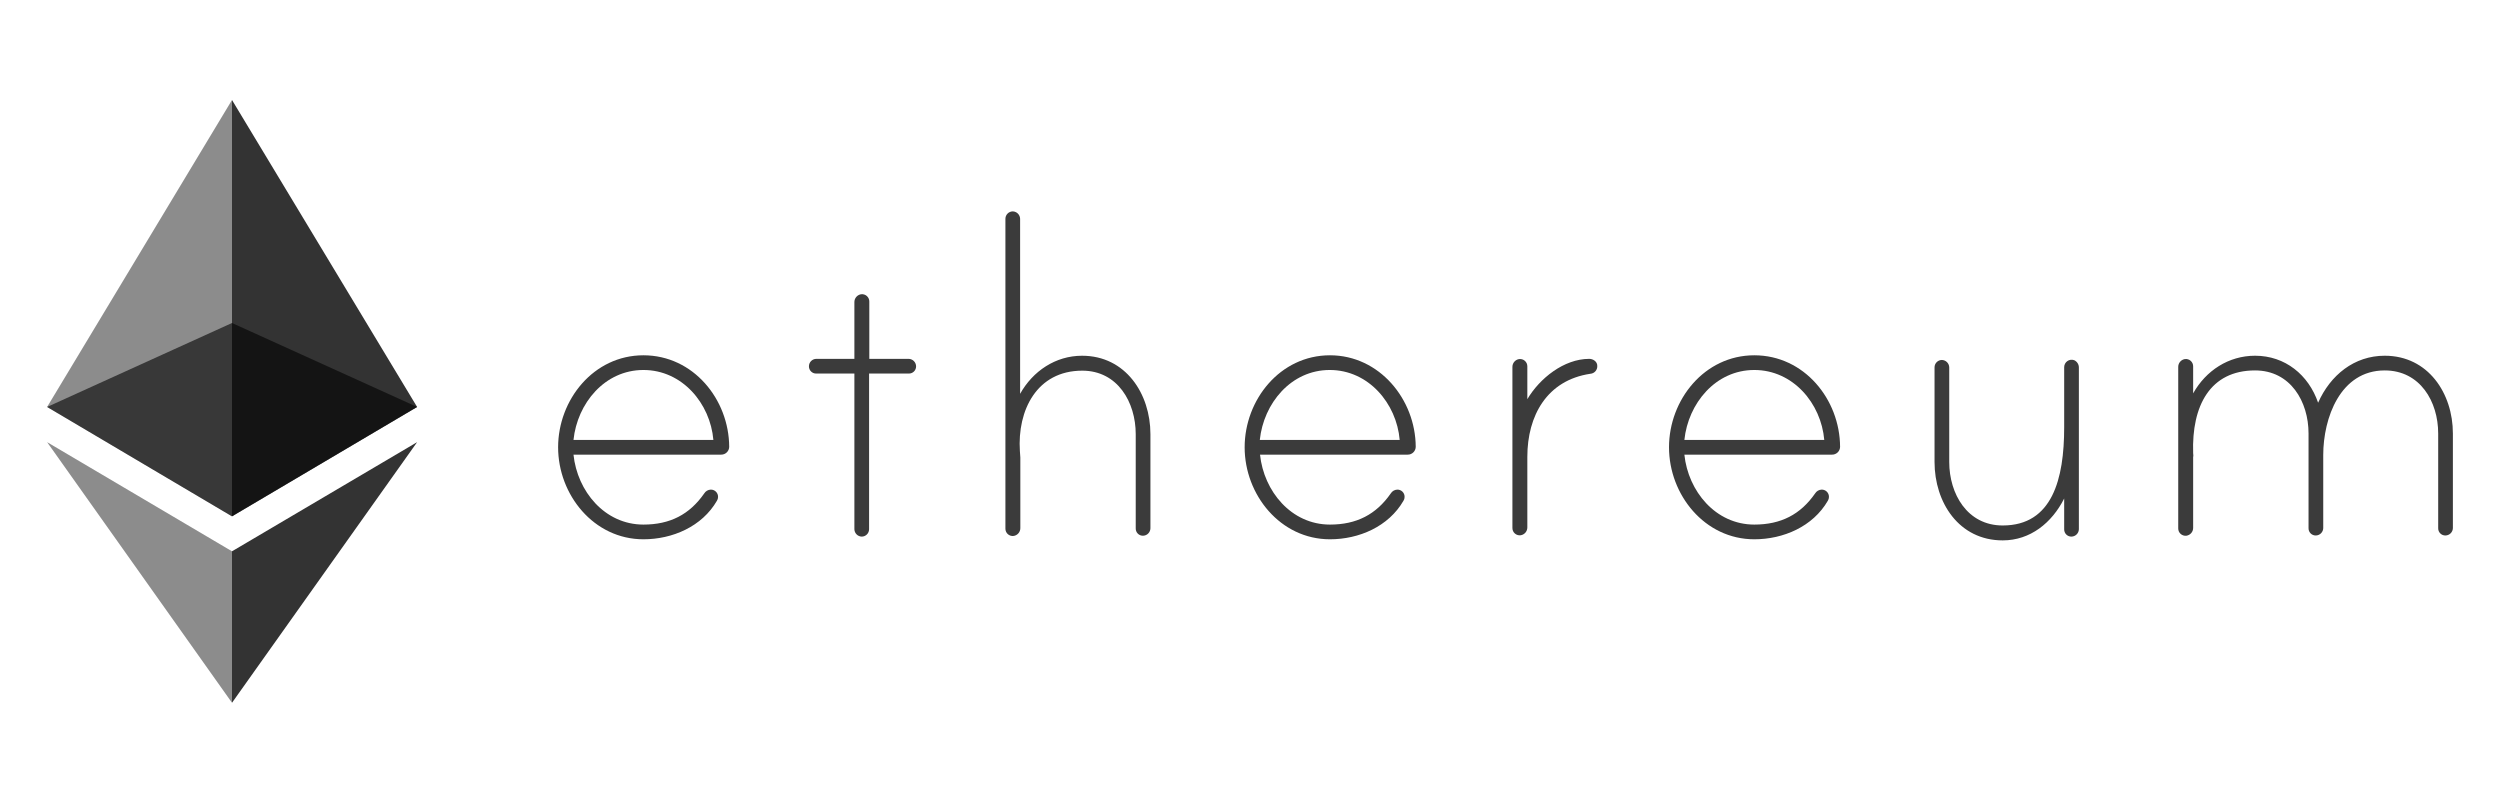
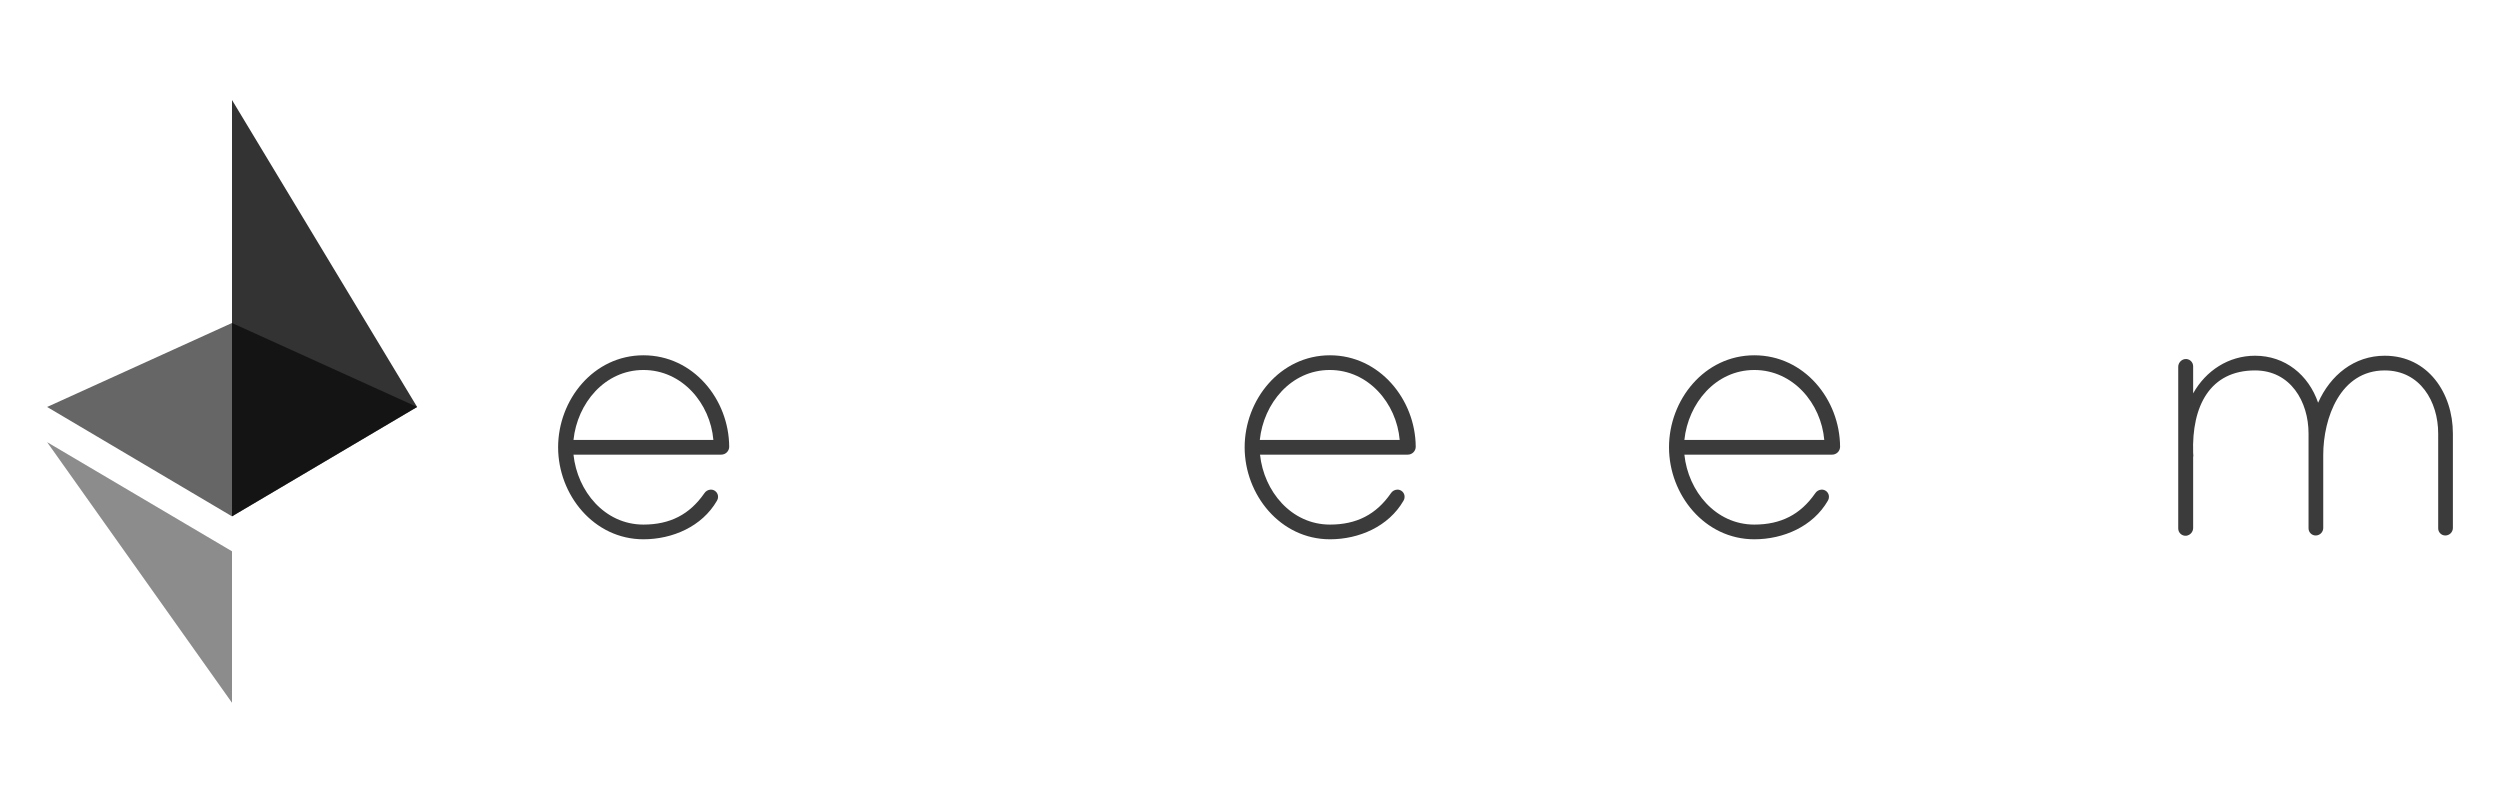
<svg xmlns="http://www.w3.org/2000/svg" width="200" height="65" viewBox="0 0 200 65" fill="none">
  <path d="M58.336 35.747C58.333 35.915 58.264 36.074 58.143 36.191C58.023 36.308 57.862 36.373 57.694 36.371H45.879C46.182 39.293 48.374 41.967 51.475 41.967C53.595 41.967 55.163 41.165 56.34 39.472C56.394 39.383 56.47 39.309 56.56 39.256C56.65 39.203 56.752 39.173 56.856 39.169C56.934 39.166 57.012 39.18 57.084 39.209C57.156 39.238 57.222 39.281 57.277 39.336C57.332 39.391 57.375 39.457 57.404 39.529C57.433 39.601 57.447 39.679 57.444 39.757C57.445 39.864 57.414 39.969 57.355 40.06C56.161 42.127 53.791 43.143 51.475 43.143C47.501 43.143 44.649 39.578 44.649 35.783C44.649 31.987 47.483 28.423 51.475 28.423C55.466 28.423 58.318 31.951 58.336 35.747ZM57.07 35.195C56.821 32.272 54.575 29.599 51.475 29.599C48.374 29.599 46.182 32.272 45.879 35.195H57.07Z" fill="#3B3B3B" />
-   <path d="M72.699 28.708C72.853 28.713 73.001 28.776 73.11 28.885C73.219 28.995 73.282 29.142 73.287 29.296C73.289 29.374 73.275 29.452 73.247 29.524C73.218 29.596 73.175 29.662 73.12 29.717C73.065 29.772 72.999 29.815 72.927 29.844C72.854 29.873 72.777 29.887 72.699 29.884H69.527V42.341C69.525 42.496 69.463 42.645 69.353 42.755C69.243 42.865 69.094 42.928 68.939 42.929C68.784 42.925 68.637 42.861 68.528 42.752C68.419 42.642 68.355 42.495 68.351 42.341V29.884H65.303C65.226 29.887 65.148 29.873 65.076 29.844C65.003 29.815 64.938 29.772 64.883 29.717C64.828 29.662 64.784 29.596 64.756 29.524C64.727 29.452 64.713 29.374 64.715 29.296C64.717 29.141 64.779 28.992 64.889 28.882C64.999 28.772 65.148 28.71 65.303 28.708H68.351V24.164C68.351 24.013 68.405 23.868 68.503 23.753C68.601 23.639 68.737 23.564 68.885 23.54C68.969 23.529 69.053 23.536 69.133 23.561C69.213 23.585 69.287 23.627 69.35 23.683C69.412 23.739 69.462 23.808 69.496 23.884C69.53 23.961 69.546 24.044 69.545 24.128V28.708H72.699Z" fill="#3B3B3B" />
-   <path d="M92.034 34.732V42.27C92.03 42.424 91.966 42.571 91.857 42.681C91.748 42.79 91.601 42.853 91.446 42.858C91.368 42.86 91.291 42.846 91.218 42.818C91.146 42.789 91.08 42.746 91.025 42.691C90.97 42.636 90.927 42.57 90.898 42.497C90.87 42.425 90.856 42.348 90.858 42.27V34.732C90.858 32.183 89.415 29.653 86.581 29.653C82.946 29.653 81.377 32.825 81.591 36.086C81.591 36.175 81.627 36.549 81.627 36.603V42.252C81.627 42.403 81.573 42.548 81.475 42.662C81.377 42.777 81.241 42.852 81.092 42.876C81.009 42.887 80.925 42.88 80.844 42.855C80.764 42.83 80.69 42.789 80.628 42.733C80.565 42.677 80.515 42.608 80.482 42.532C80.448 42.455 80.431 42.371 80.433 42.288V17.499C80.434 17.344 80.497 17.195 80.607 17.085C80.717 16.975 80.865 16.913 81.021 16.911C81.176 16.916 81.323 16.979 81.432 17.088C81.541 17.198 81.605 17.345 81.609 17.499V31.506C82.625 29.689 84.443 28.459 86.563 28.459C90.056 28.459 92.034 31.506 92.034 34.732Z" fill="#3B3B3B" />
  <path d="M113.258 35.747C113.256 35.915 113.187 36.074 113.066 36.191C112.946 36.308 112.785 36.373 112.617 36.371H100.802C101.105 39.293 103.297 41.967 106.398 41.967C108.518 41.967 110.086 41.165 111.263 39.472C111.317 39.383 111.393 39.309 111.483 39.256C111.573 39.203 111.675 39.173 111.779 39.169C111.857 39.166 111.935 39.18 112.007 39.209C112.079 39.238 112.145 39.281 112.2 39.336C112.255 39.391 112.298 39.457 112.327 39.529C112.356 39.601 112.37 39.679 112.367 39.757C112.368 39.864 112.337 39.969 112.278 40.06C111.084 42.127 108.714 43.143 106.398 43.143C102.424 43.143 99.572 39.578 99.572 35.783C99.572 31.987 102.406 28.423 106.398 28.423C110.354 28.423 113.241 31.951 113.258 35.747ZM111.975 35.195C111.726 32.272 109.48 29.599 106.38 29.599C103.279 29.599 101.087 32.272 100.784 35.195H111.975Z" fill="#3B3B3B" />
-   <path d="M127.782 29.26C127.794 29.419 127.742 29.575 127.638 29.695C127.535 29.815 127.388 29.89 127.23 29.902C123.755 30.419 122.187 33.252 122.187 36.549V42.198C122.186 42.349 122.132 42.494 122.034 42.609C121.936 42.723 121.801 42.799 121.652 42.822C121.569 42.833 121.484 42.826 121.404 42.801C121.324 42.777 121.25 42.735 121.187 42.679C121.125 42.623 121.075 42.555 121.041 42.478C121.008 42.401 120.991 42.318 120.993 42.234V29.349C120.993 29.199 121.047 29.053 121.145 28.939C121.243 28.825 121.379 28.749 121.527 28.726C121.61 28.715 121.695 28.722 121.775 28.747C121.855 28.771 121.929 28.813 121.992 28.869C122.054 28.924 122.104 28.993 122.138 29.07C122.172 29.147 122.188 29.23 122.187 29.314V31.933C123.167 30.276 125.109 28.708 127.141 28.708C127.444 28.708 127.782 28.922 127.782 29.26Z" fill="#3B3B3B" />
  <path d="M147.207 35.747C147.204 35.915 147.135 36.074 147.015 36.191C146.894 36.308 146.733 36.373 146.565 36.371H134.75C135.053 39.293 137.245 41.967 140.346 41.967C142.466 41.967 144.035 41.165 145.211 39.472C145.266 39.383 145.341 39.309 145.431 39.256C145.522 39.203 145.623 39.173 145.728 39.169C145.805 39.166 145.883 39.18 145.955 39.209C146.028 39.238 146.093 39.281 146.148 39.336C146.203 39.391 146.247 39.457 146.275 39.529C146.304 39.601 146.318 39.679 146.316 39.757C146.316 39.864 146.285 39.969 146.227 40.06C145.033 42.127 142.662 43.143 140.346 43.143C136.372 43.143 133.521 39.578 133.521 35.783C133.521 31.987 136.354 28.423 140.346 28.423C144.338 28.423 147.189 31.951 147.207 35.747ZM145.941 35.195C145.692 32.272 143.447 29.599 140.346 29.599C137.245 29.599 135.053 32.272 134.75 35.195H145.941Z" fill="#3B3B3B" />
-   <path d="M166.31 29.403V42.34C166.306 42.495 166.243 42.642 166.133 42.751C166.024 42.861 165.877 42.924 165.722 42.928C165.645 42.931 165.567 42.917 165.495 42.888C165.422 42.859 165.357 42.816 165.302 42.761C165.247 42.706 165.203 42.64 165.175 42.568C165.146 42.496 165.132 42.418 165.134 42.34V39.881C164.154 41.824 162.426 43.231 160.216 43.231C156.705 43.231 154.763 40.184 154.763 36.959V29.385C154.764 29.229 154.826 29.081 154.936 28.971C155.046 28.861 155.195 28.798 155.351 28.797C155.505 28.801 155.652 28.865 155.762 28.974C155.871 29.083 155.934 29.23 155.939 29.385V36.959C155.939 39.507 157.382 42.038 160.216 42.038C164.19 42.038 165.134 38.313 165.134 34.196V29.367C165.136 29.272 165.16 29.178 165.205 29.094C165.25 29.01 165.314 28.938 165.393 28.884C165.471 28.83 165.561 28.795 165.656 28.783C165.751 28.771 165.847 28.782 165.936 28.815C166.048 28.867 166.143 28.95 166.209 29.054C166.276 29.158 166.311 29.279 166.31 29.403Z" fill="#3B3B3B" />
  <path d="M196.231 34.677V42.251C196.226 42.406 196.163 42.553 196.054 42.662C195.944 42.771 195.797 42.835 195.643 42.839C195.565 42.841 195.488 42.828 195.415 42.799C195.343 42.77 195.277 42.727 195.222 42.672C195.167 42.617 195.124 42.551 195.095 42.479C195.066 42.406 195.053 42.329 195.055 42.251V34.677C195.055 32.129 193.611 29.634 190.778 29.634C187.214 29.634 185.859 33.448 185.859 36.406V42.251C185.855 42.406 185.791 42.553 185.682 42.662C185.573 42.771 185.426 42.835 185.271 42.839C185.193 42.841 185.116 42.828 185.044 42.799C184.971 42.77 184.906 42.727 184.85 42.672C184.795 42.617 184.752 42.551 184.723 42.479C184.695 42.406 184.681 42.329 184.683 42.251V34.677C184.683 32.129 183.24 29.634 180.406 29.634C176.806 29.634 175.327 32.468 175.452 36.246C175.452 36.335 175.488 36.495 175.452 36.548V42.233C175.452 42.384 175.398 42.529 175.3 42.644C175.202 42.758 175.066 42.834 174.918 42.857C174.834 42.868 174.75 42.861 174.67 42.836C174.589 42.812 174.516 42.77 174.453 42.714C174.39 42.658 174.341 42.59 174.307 42.513C174.273 42.436 174.257 42.353 174.258 42.269V29.349C174.258 29.198 174.312 29.053 174.41 28.939C174.508 28.824 174.644 28.749 174.793 28.725C174.876 28.714 174.96 28.721 175.041 28.746C175.121 28.771 175.195 28.812 175.257 28.868C175.32 28.924 175.37 28.993 175.403 29.07C175.437 29.146 175.454 29.23 175.452 29.313V31.47C176.468 29.652 178.286 28.458 180.406 28.458C182.812 28.458 184.683 29.991 185.449 32.218C186.43 30.008 188.336 28.458 190.778 28.458C194.253 28.458 196.231 31.47 196.231 34.677Z" fill="#3B3B3B" />
  <path opacity="0.6" d="M18.56 25.839L3.769 32.557L18.56 41.307L33.369 32.557L18.56 25.839Z" fill="black" />
-   <path opacity="0.45" d="M3.769 32.557L18.56 41.307V8L3.769 32.557Z" fill="black" />
  <path opacity="0.8" d="M18.56 8V41.307L33.369 32.557L18.56 8Z" fill="black" />
  <path opacity="0.45" d="M3.769 35.372L18.56 56.222V44.104L3.769 35.372Z" fill="black" />
-   <path opacity="0.8" d="M18.56 44.104V56.222L33.369 35.372L18.56 44.104Z" fill="black" />
+   <path opacity="0.8" d="M18.56 44.104L33.369 35.372L18.56 44.104Z" fill="black" />
</svg>